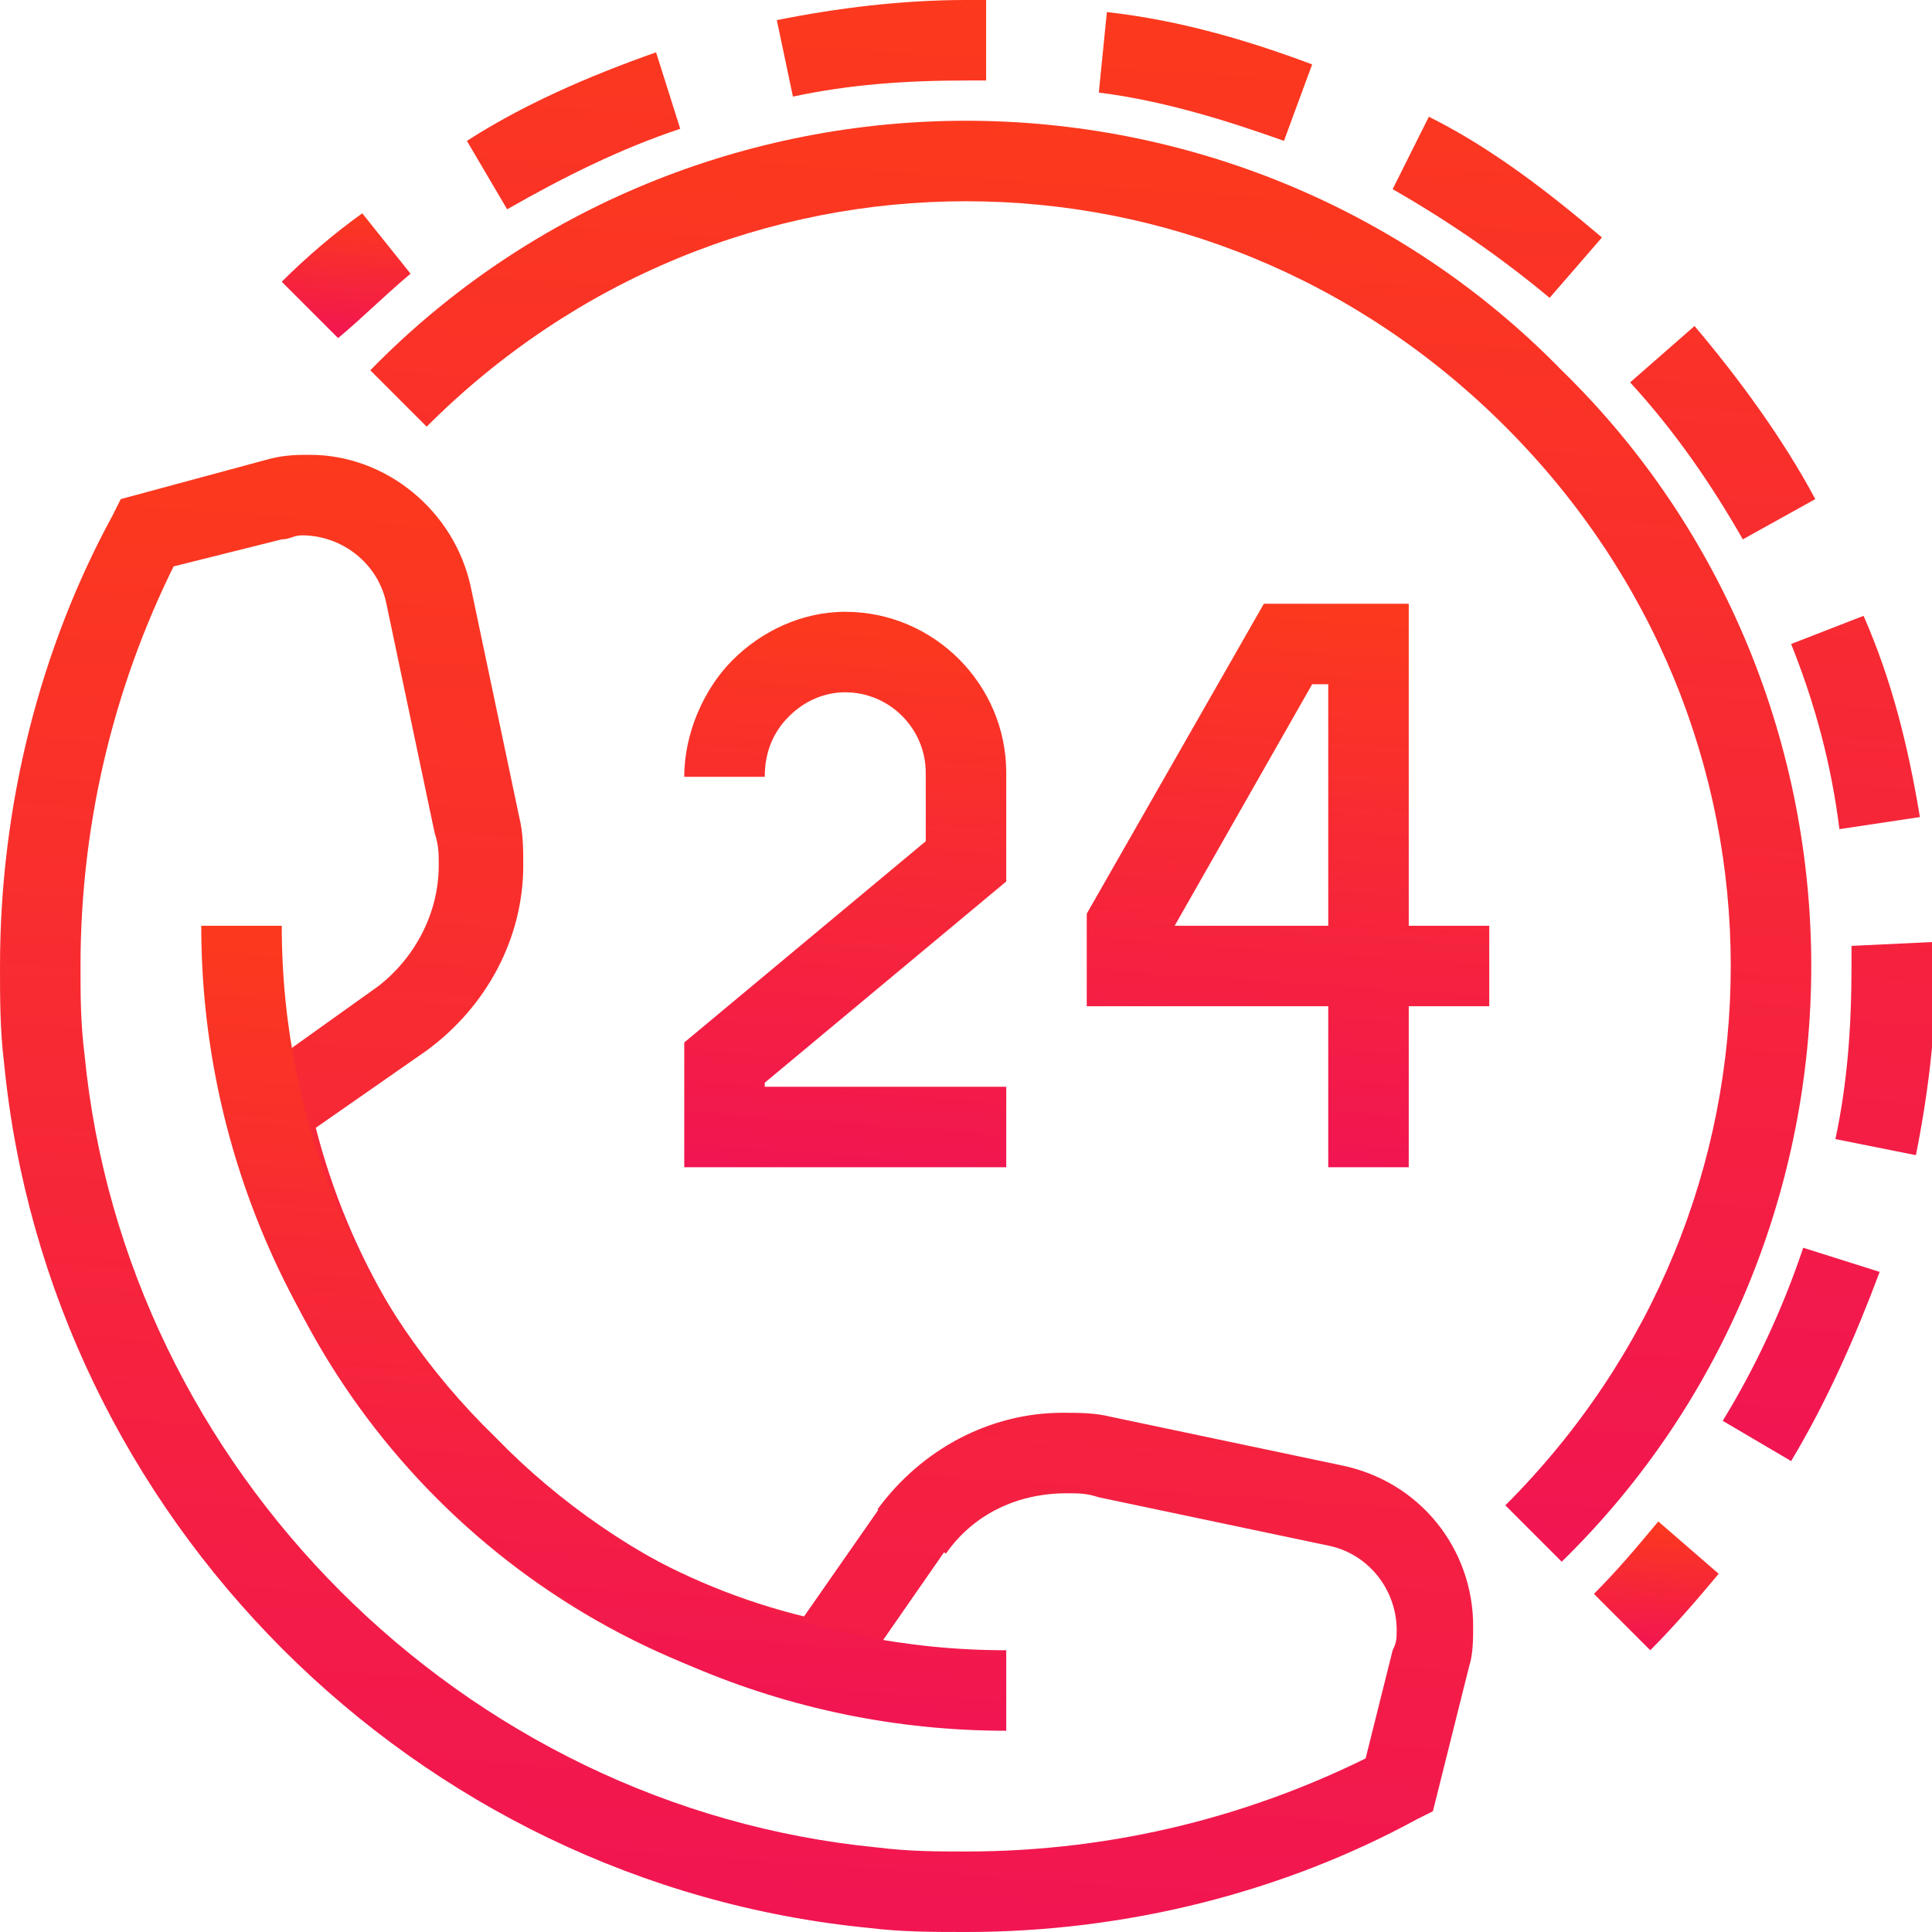
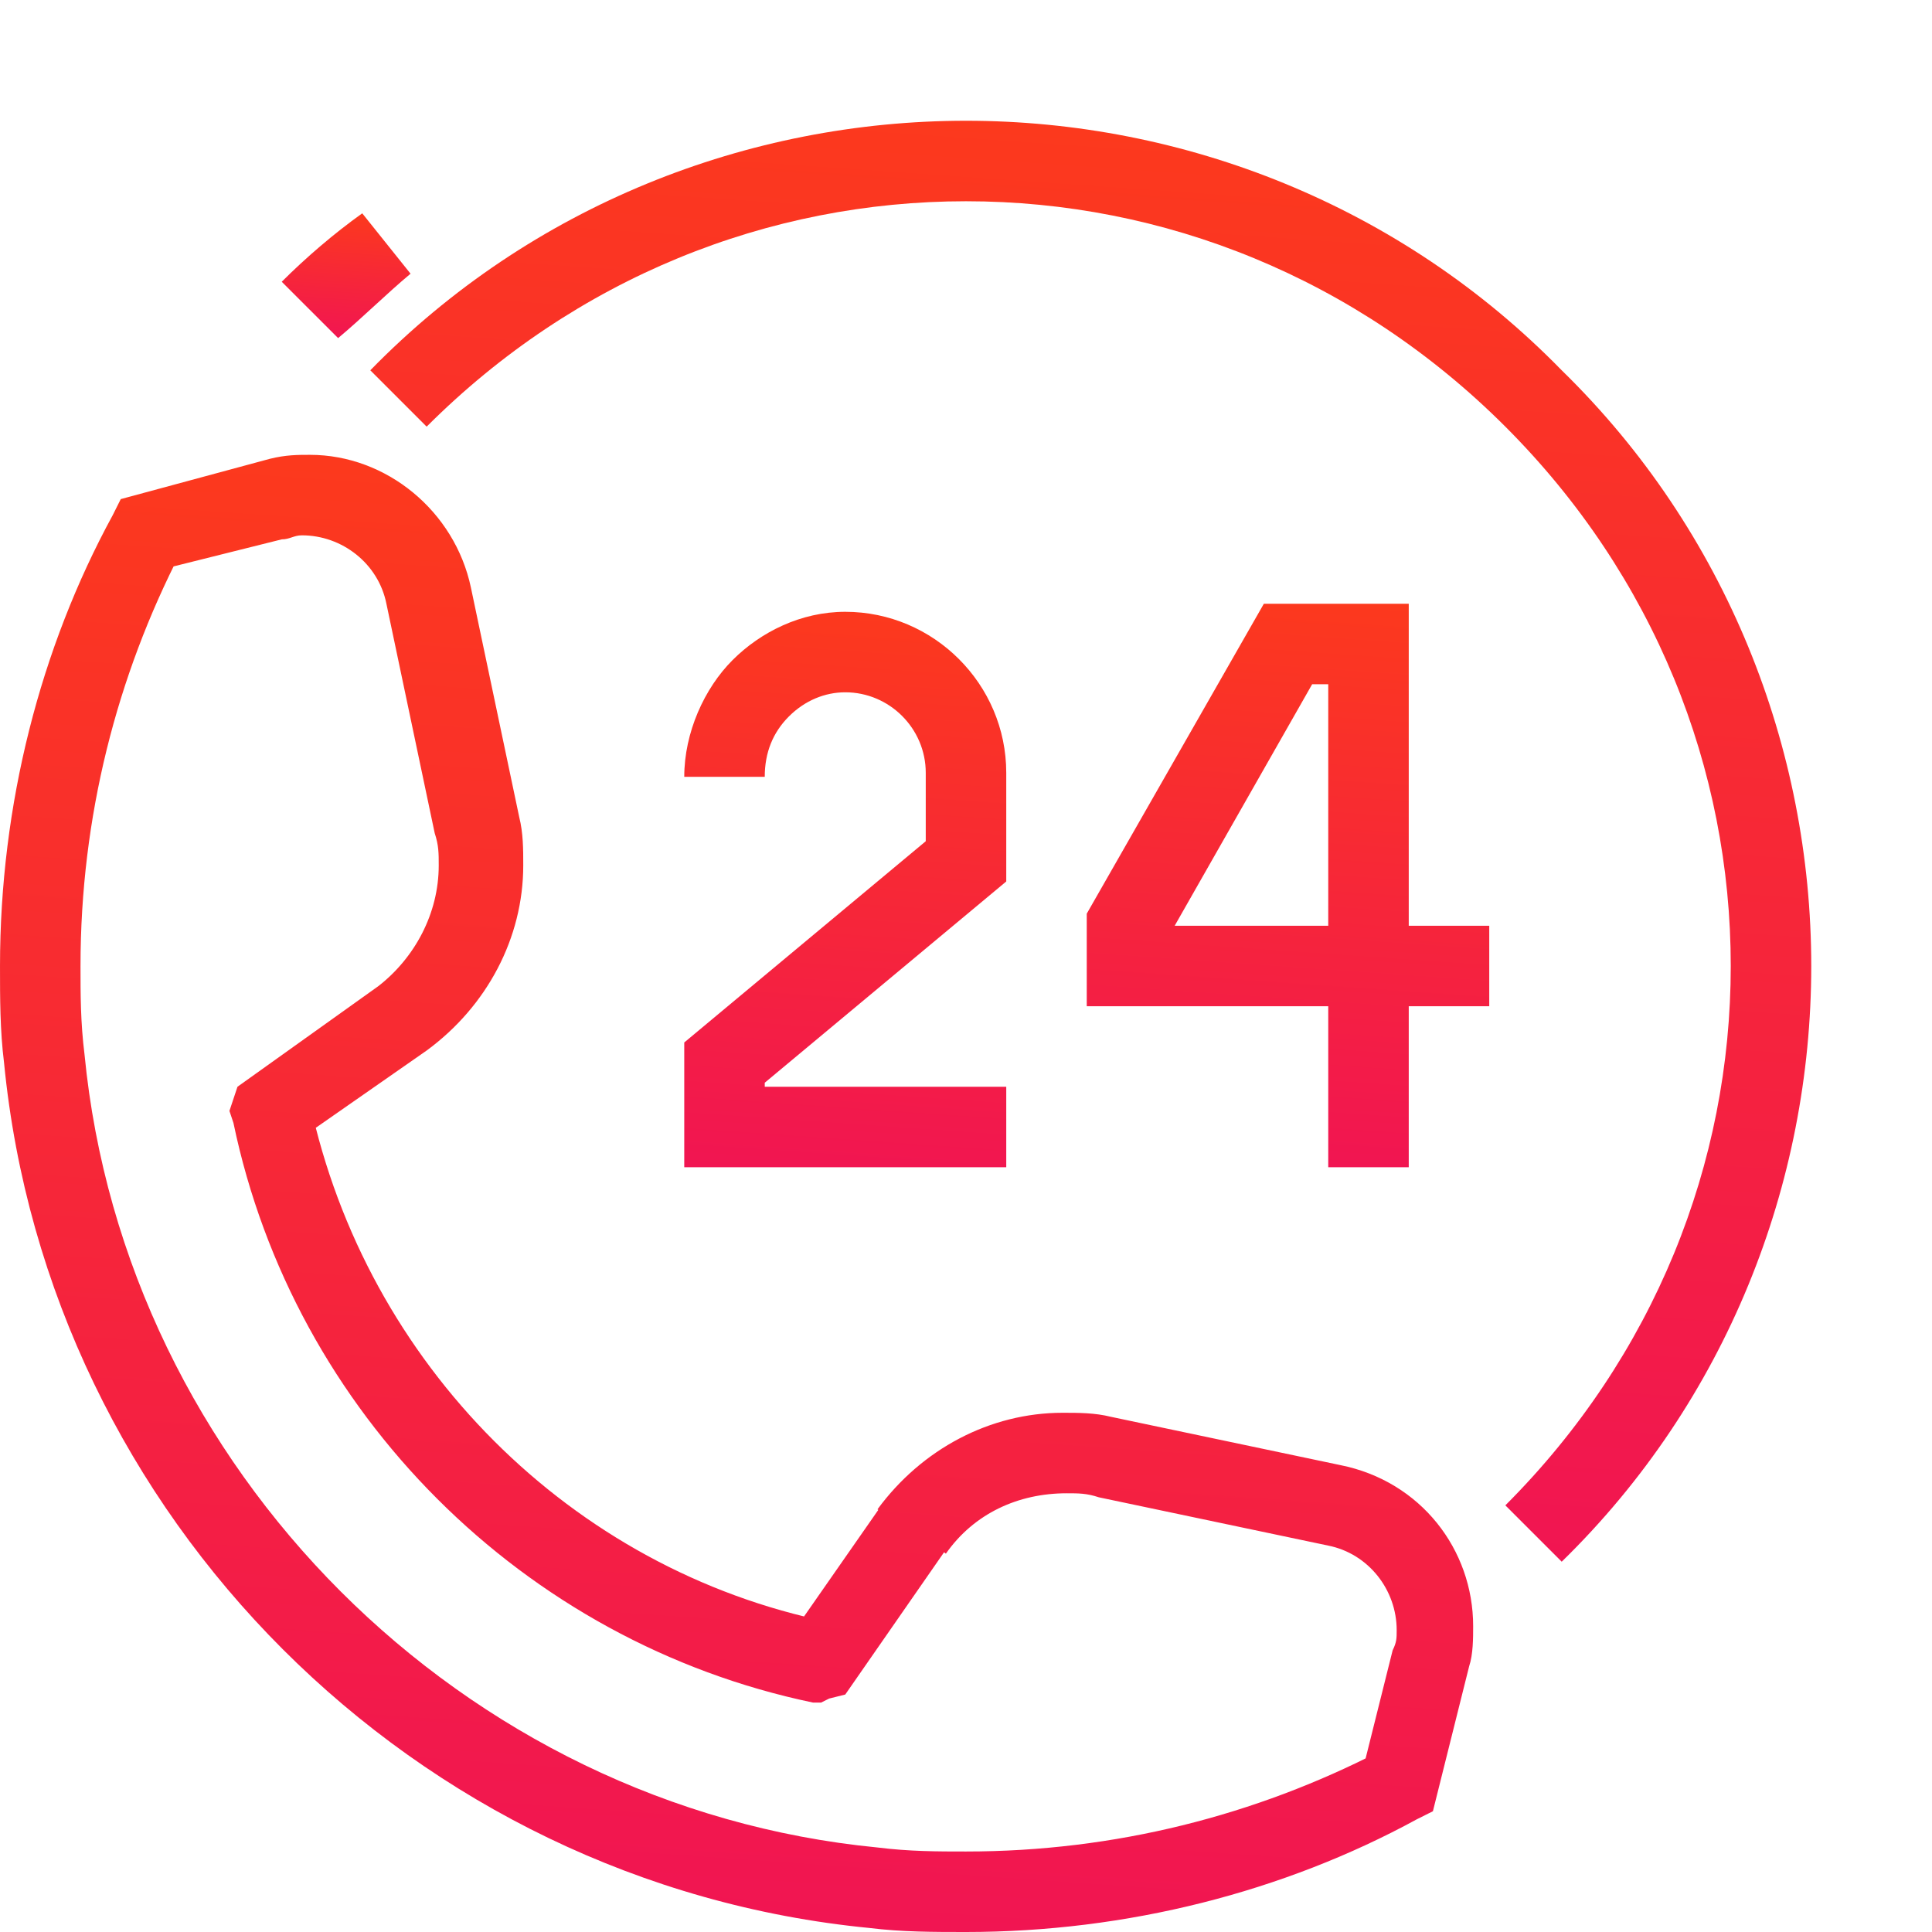
<svg xmlns="http://www.w3.org/2000/svg" xmlns:xlink="http://www.w3.org/1999/xlink" enable-background="new 0 0 48 48" height="48" viewBox="0 0 48 48" width="48">
  <linearGradient id="a">
    <stop offset="0" stop-color="#f11552" />
    <stop offset="1" stop-color="#fc391d" />
  </linearGradient>
  <linearGradient id="b" gradientUnits="userSpaceOnUse" x1="17.199" x2="19.671" xlink:href="#a" y1="47.584" y2="12.235" />
  <linearGradient id="c" gradientUnits="userSpaceOnUse" x1="8.52" x2="8.742" xlink:href="#a" y1="8.449" y2="5.273" />
  <linearGradient id="d" gradientUnits="userSpaceOnUse" x1="28.292" x2="30.729" xlink:href="#a" y1="35.29" y2=".44" />
  <linearGradient id="e" gradientUnits="userSpaceOnUse" x1="41.017" x2="41.24" xlink:href="#a" y1="40.974" y2="37.783" />
  <linearGradient id="f" gradientUnits="userSpaceOnUse" x1="20.637" x2="21.617" xlink:href="#a" y1="29.254" y2="15.233" />
  <linearGradient id="g" gradientUnits="userSpaceOnUse" x1="31.648" x2="32.632" xlink:href="#a" y1="28.905" y2="14.834" />
  <linearGradient id="h" gradientUnits="userSpaceOnUse" x1="25.609" x2="28.035" xlink:href="#a" y1="37.923" y2="3.23" />
  <linearGradient id="i" gradientUnits="userSpaceOnUse" x1="14.35" x2="15.657" xlink:href="#a" y1="42.305" y2="23.605" />
  <path d="m22.7 38-.8-.6-2.3 3.3.8.6-.2-1 .2 1 .2-1c-6.4-1.3-11.5-6.4-12.9-12.9l-1 .2.9.3-.9-.3.6.8 3.3-2.3c1.5-1.1 2.4-2.8 2.4-4.6 0-.4 0-.8-.1-1.2l-1.2-5.7c-.4-1.9-2.1-3.3-4-3.3-.3 0-.6 0-1 .1l-3.7 1-.2.4c-1.8 3.3-2.8 7.2-2.8 11.2 0 .8 0 1.6.1 2.4 1.1 11.3 10.2 20.4 21.5 21.5.8.1 1.6.1 2.4.1 4 0 7.9-1 11.2-2.8l.4-.2.9-3.6c.1-.3.1-.7.1-1 0-1.9-1.3-3.6-3.3-4l-5.7-1.2c-.4-.1-.8-.1-1.2-.1-1.8 0-3.5.9-4.6 2.4l.9.5.8.6c.7-1 1.8-1.5 3-1.5.3 0 .5 0 .8.1l5.7 1.2c1 .2 1.7 1.1 1.7 2.1 0 .2 0 .3-.1.5l-.8 3.2 1 .2-.5-.9c-3.1 1.6-6.6 2.5-10.3 2.5-.7 0-1.4 0-2.2-.1-10.3-1-18.7-9.4-19.7-19.7-.1-.8-.1-1.5-.1-2.2 0-3.7.9-7.2 2.5-10.3l-.9-.5.2 1 3.2-.8c.2 0 .3-.1.5-.1 1 0 1.9.7 2.1 1.7l1.2 5.7c.1.3.1.5.1.8 0 1.2-.6 2.3-1.5 3l-3.5 2.5-.1.3-.1.3.1.3c1.5 7.2 7.2 12.9 14.4 14.4h.2l.2-.1.4-.1 2.5-3.6z" fill="url(#b)" />
  <path d="m8.4 8.4c.6-.5 1.2-1.1 1.8-1.6l-1.2-1.5c-.7.5-1.4 1.1-2 1.7z" fill="url(#c)" />
-   <path d="m44.8 31c-.5 1.5-1.2 3-2 4.3l1.7 1c.9-1.5 1.6-3.1 2.2-4.7zm1.2-7.5v.5c0 1.5-.1 2.9-.4 4.3l2 .4c.3-1.5.5-3.1.5-4.7 0-.2 0-.4 0-.6zm-1.5-7.5c.6 1.5 1 3 1.2 4.6l2-.3c-.3-1.8-.7-3.4-1.4-5zm-4-6.5c1.1 1.2 2 2.5 2.8 3.9l1.8-1c-.8-1.5-1.9-3-3-4.3zm-5.9-4.8c1.4.8 2.7 1.7 3.9 2.7l1.3-1.5c-1.3-1.1-2.7-2.2-4.3-3zm-7.3-2.4c1.6.2 3.2.7 4.6 1.2l.7-1.9c-1.6-.6-3.3-1.1-5.1-1.3zm-7.6.1c1.4-.3 2.8-.4 4.3-.4h.5v-2c-.2 0-.3 0-.5 0-1.6 0-3.2.2-4.7.5zm-7.1 2.8c1.4-.8 2.8-1.5 4.3-2l-.6-1.9c-1.7.6-3.3 1.3-4.7 2.2z" fill="url(#d)" />
-   <path d="m41.2 37.8c-.5.6-1 1.2-1.6 1.8l1.4 1.4c.6-.6 1.2-1.3 1.7-1.9z" fill="url(#e)" />
  <path d="m19 19.3c0-.6.2-1.1.6-1.5s.9-.6 1.4-.6c1.1 0 2 .9 2 2v1.7l-6 5v3.1h8v-2h-6v-.1l6-5v-2.7c0-2.2-1.8-4-4-4-1.1 0-2.1.5-2.8 1.2s-1.2 1.8-1.2 2.9z" fill="url(#f)" />
  <path d="m35 29v-14h-3.6l-4.4 7.7v1.3 1h10v-2h-8-1l.9.5 3.7-6.5h.4v12z" fill="url(#g)" />
  <path d="m10.6 10.6c3.7-3.7 8.5-5.6 13.4-5.6s9.7 1.9 13.4 5.6 5.6 8.5 5.6 13.4-1.9 9.7-5.6 13.4l1.4 1.4c4.1-4 6.2-9.4 6.2-14.8s-2.1-10.8-6.2-14.8c-4-4.1-9.4-6.2-14.8-6.2s-10.8 2.1-14.8 6.2z" fill="url(#h)" />
-   <path d="m25 41c-5 0-9.5-2-12.7-5.3-3.3-3.2-5.3-7.7-5.3-12.7h-2c0 11 9 20 20 20z" fill="url(#i)" />
</svg>